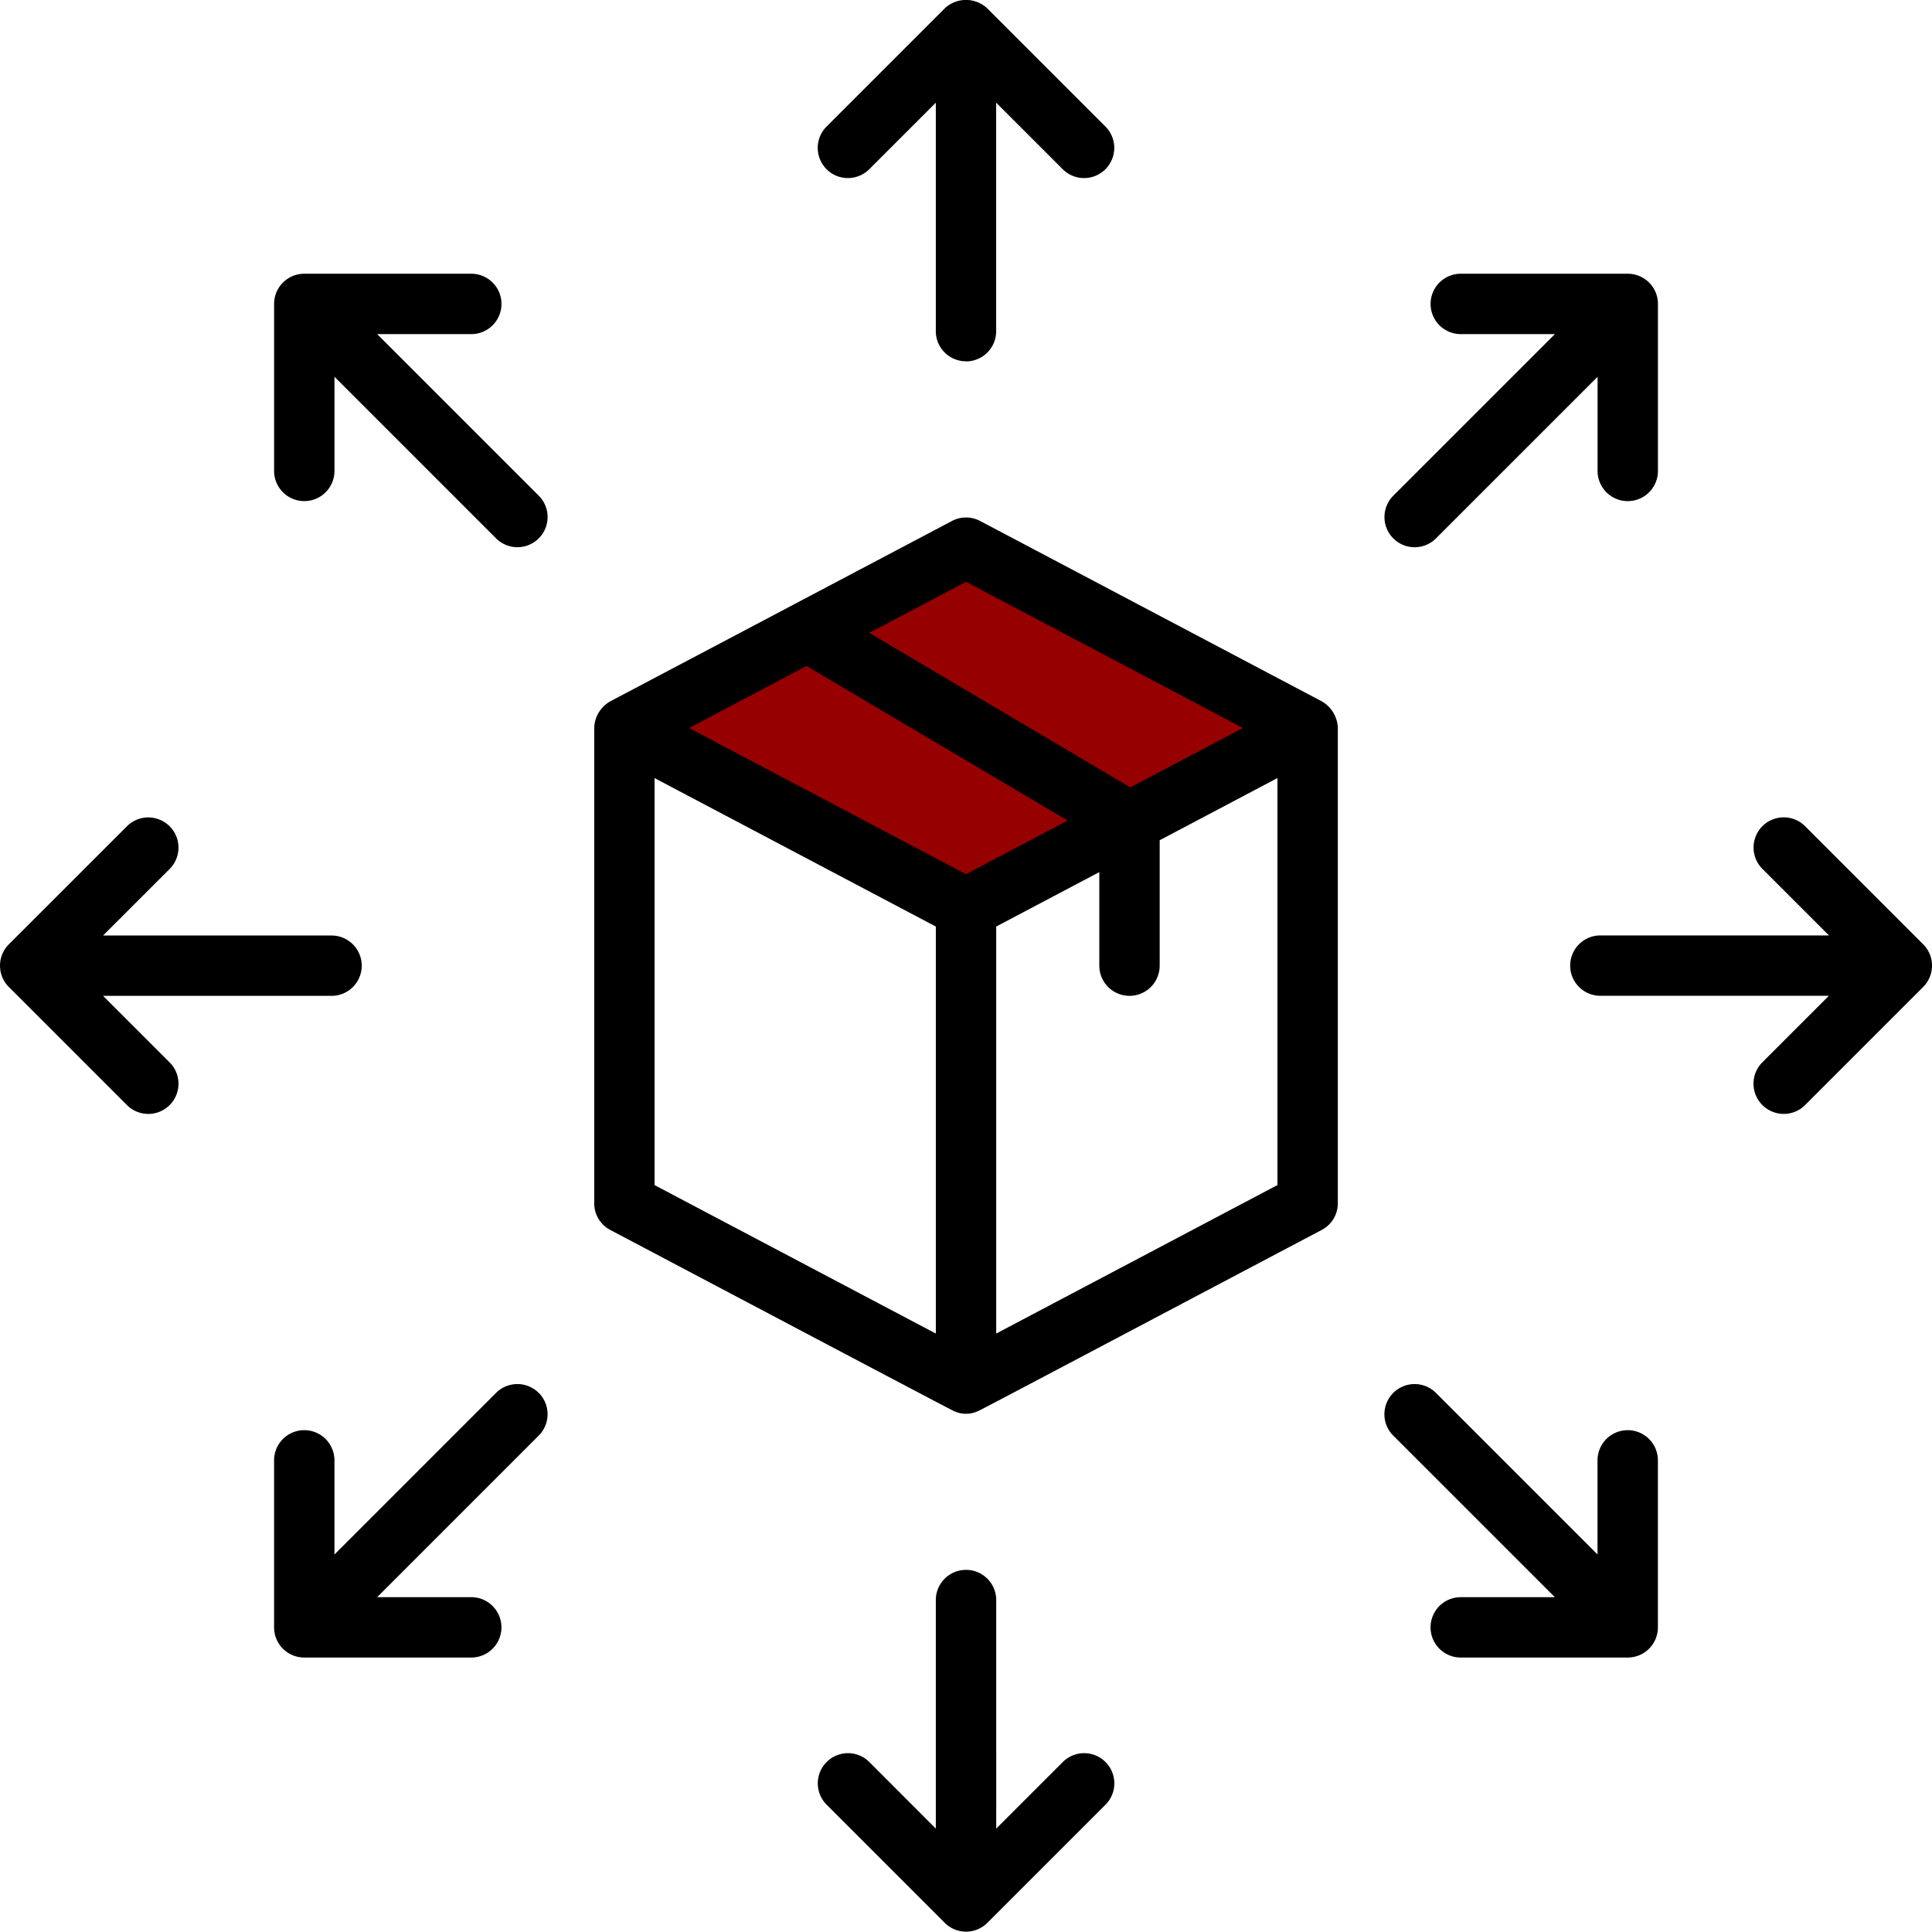
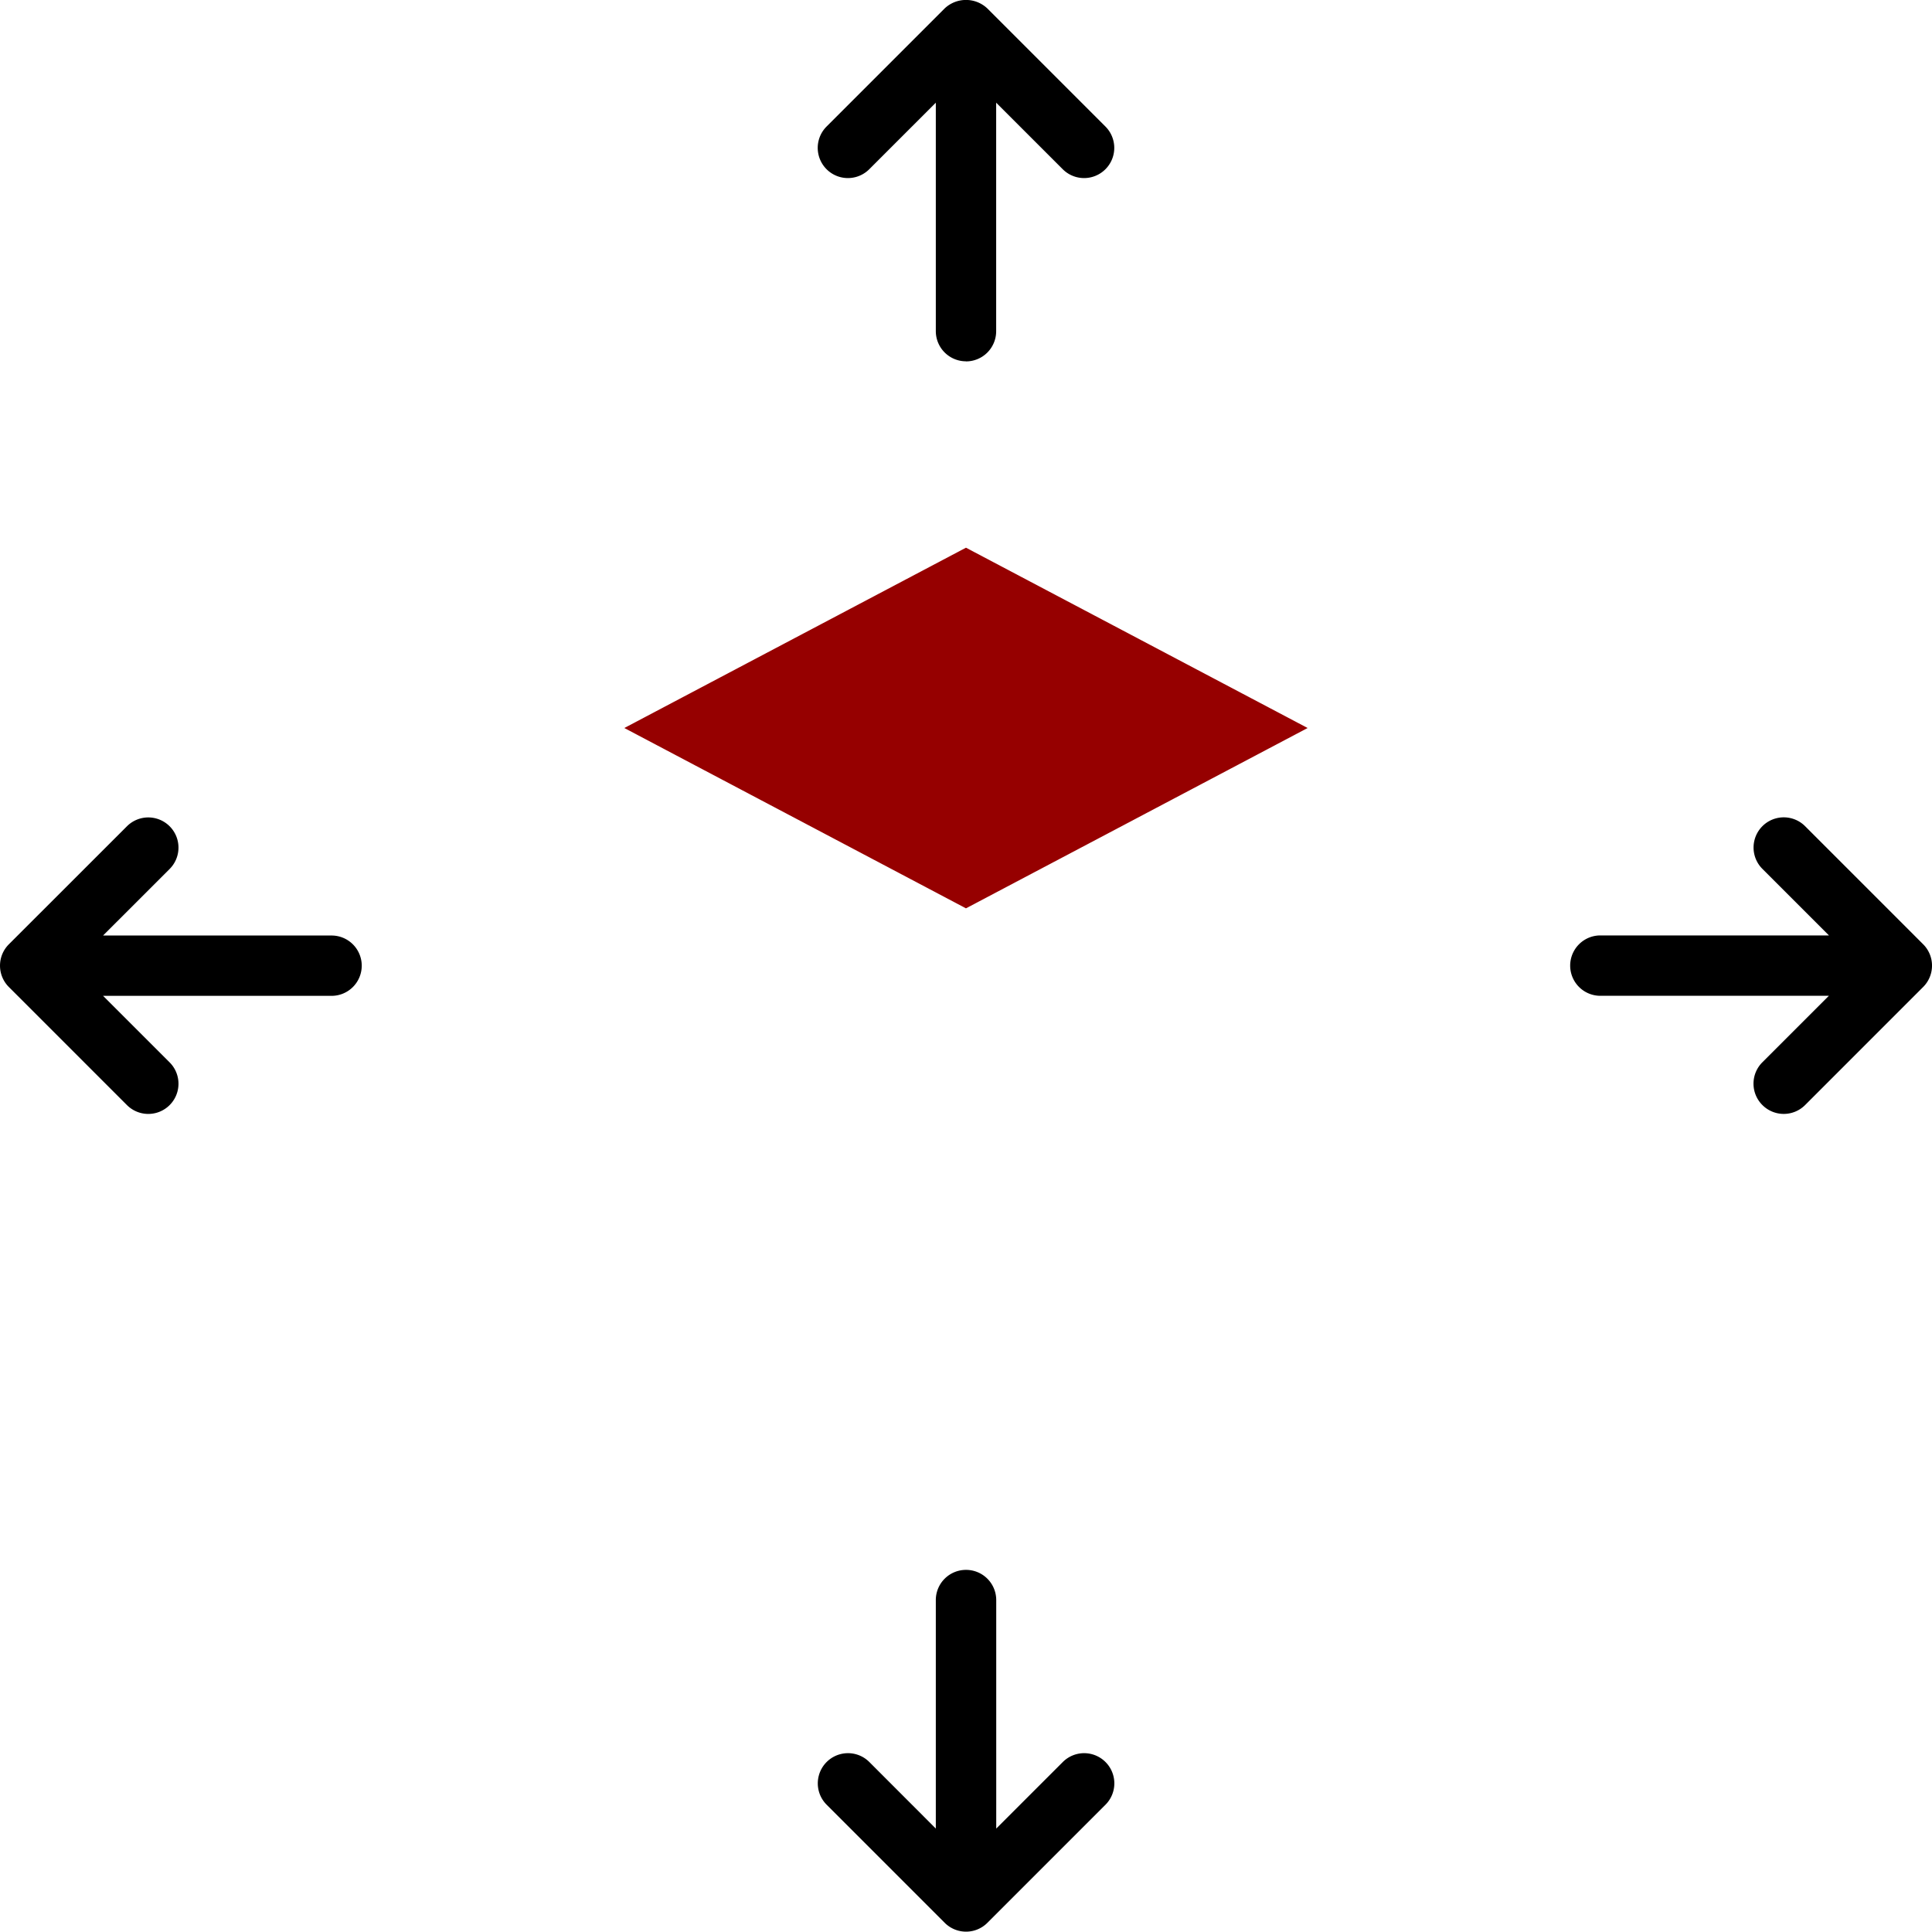
<svg xmlns="http://www.w3.org/2000/svg" width="84.893" height="84.877" viewBox="0 0 84.893 84.877">
  <g id="_x31_4_Distribution" transform="translate(-6.005 -6.051)">
    <g id="Group_32" data-name="Group 32" transform="translate(6.005 6.051)">
      <path id="Path_35" data-name="Path 35" d="M197.613,155.711,182.6,163.635l-15.012-7.924,15.012-7.923Z" transform="translate(-140.155 -123.722)" fill="#960000" />
      <g id="Group_31" data-name="Group 31">
-         <path id="Path_36" data-name="Path 36" d="M192.455,170.109V149.225a1.4,1.4,0,0,0-.707-1.173l-15.011-7.924a1.326,1.326,0,0,0-1.238,0l-15.012,7.924a1.389,1.389,0,0,0-.707,1.173v20.884a1.325,1.325,0,0,0,.707,1.173c3.178,1.675,14.824,7.832,15.08,7.949a1.254,1.254,0,0,0,1.1,0c.278-.128,7.344-3.871,15.078-7.949A1.325,1.325,0,0,0,192.455,170.109ZM176.118,142.8l12.169,6.424-4.949,2.612-11.473-6.791Zm-7.006,3.7,11.472,6.791-4.467,2.358-12.17-6.423Zm-6.68,4.926,12.359,6.523v17.884l-12.359-6.523Zm15.012,24.407V157.948l4.53-2.391v4.11a1.326,1.326,0,0,0,2.653,0v-5.511l5.175-2.732v17.884Z" transform="translate(-133.67 -117.236)" />
        <path id="Path_37" data-name="Path 37" d="M224.147,21.931a1.326,1.326,0,0,0,1.326-1.326V10.563l2.925,2.924a1.326,1.326,0,0,0,1.876-1.876l-5.189-5.189a1.365,1.365,0,0,0-1.876,0l-5.188,5.189a1.326,1.326,0,1,0,1.876,1.876l2.924-2.924V20.6a1.326,1.326,0,0,0,1.326,1.327Z" transform="translate(-181.701 -6.051)" />
        <path id="Path_38" data-name="Path 38" d="M224.147,412.327a1.326,1.326,0,0,0-1.326,1.326v10.041L219.9,420.77a1.326,1.326,0,0,0-1.876,1.876l5.188,5.189a1.326,1.326,0,0,0,1.876,0l5.189-5.189a1.326,1.326,0,0,0-1.876-1.876l-2.925,2.924V413.653A1.327,1.327,0,0,0,224.147,412.327Z" transform="translate(-181.701 -343.346)" />
-         <path id="Path_39" data-name="Path 39" d="M364.678,88.521a1.326,1.326,0,0,0,1.876,0l7.1-7.1v4.136a1.326,1.326,0,0,0,2.653,0V78.218a1.326,1.326,0,0,0-1.326-1.326h-7.338a1.326,1.326,0,0,0,0,2.653h4.136l-7.1,7.1a1.326,1.326,0,0,0,0,1.876Z" transform="translate(-303.456 -64.864)" />
-         <path id="Path_40" data-name="Path 40" d="M88.57,364.625a1.326,1.326,0,0,0-1.876,0l-7.1,7.1v-4.136a1.326,1.326,0,0,0-2.653,0v7.338a1.326,1.326,0,0,0,1.326,1.326h7.338a1.326,1.326,0,0,0,0-2.653H81.47l7.1-7.1a1.326,1.326,0,0,0,0-1.876Z" transform="translate(-64.898 -303.42)" />
        <path id="Path_41" data-name="Path 41" d="M420.82,230.224a1.326,1.326,0,0,0,1.876,0l5.188-5.189a1.326,1.326,0,0,0,0-1.876l-5.188-5.189a1.326,1.326,0,1,0-1.876,1.876l2.924,2.924H413.7a1.326,1.326,0,1,0,0,2.653h10.04l-2.924,2.924A1.326,1.326,0,0,0,420.82,230.224Z" transform="translate(-343.379 -181.667)" />
        <path id="Path_42" data-name="Path 42" d="M21.9,224.1a1.326,1.326,0,0,0-1.326-1.326H10.534l2.925-2.924a1.326,1.326,0,0,0-1.876-1.876L6.394,223.16a1.326,1.326,0,0,0,0,1.876l5.189,5.189a1.326,1.326,0,1,0,1.876-1.876l-2.925-2.924H20.575A1.326,1.326,0,0,0,21.9,224.1Z" transform="translate(-6.005 -181.667)" />
-         <path id="Path_43" data-name="Path 43" d="M366.316,374.926a1.326,1.326,0,0,0,1.326,1.326h7.338a1.326,1.326,0,0,0,1.326-1.326v-7.338a1.326,1.326,0,1,0-2.653,0v4.136l-7.1-7.1a1.326,1.326,0,0,0-1.876,1.876l7.1,7.1h-4.136A1.326,1.326,0,0,0,366.316,374.926Z" transform="translate(-303.457 -303.419)" />
-         <path id="Path_44" data-name="Path 44" d="M88.57,86.646l-7.1-7.1h4.136a1.326,1.326,0,0,0,0-2.653H78.267a1.326,1.326,0,0,0-1.326,1.326v7.338a1.326,1.326,0,1,0,2.653,0V81.421l7.1,7.1a1.326,1.326,0,0,0,1.876-1.876Z" transform="translate(-64.897 -64.865)" />
      </g>
    </g>
  </g>
</svg>